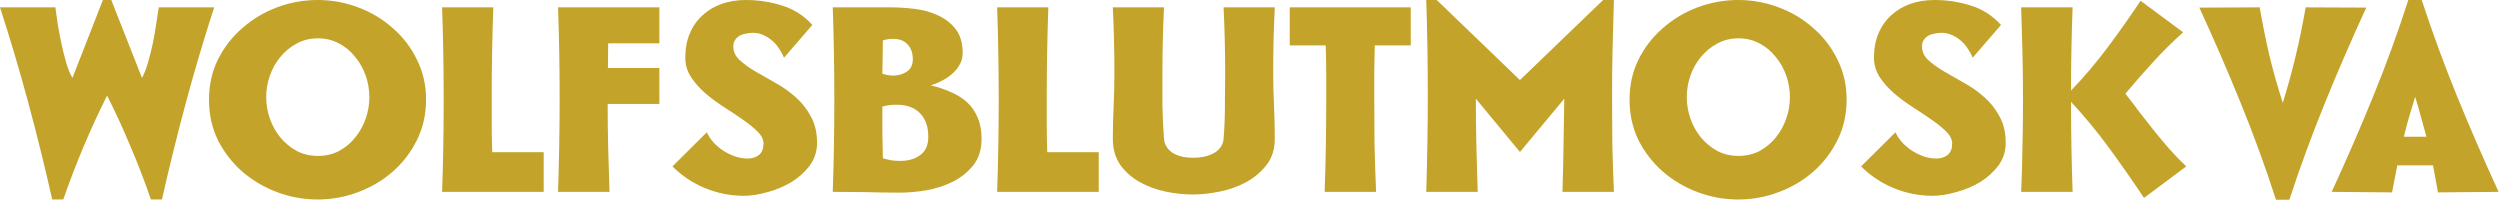
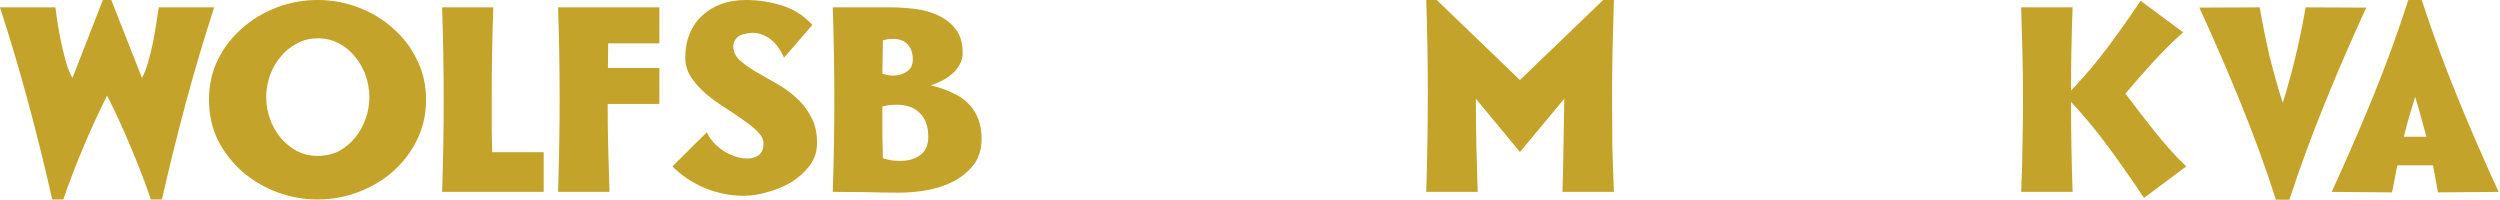
<svg xmlns="http://www.w3.org/2000/svg" width="762" height="61" viewBox="0 0 762 61" fill="none">
  <path d="M16.88 2.24C17.093 3.68 17.333 5.387 17.6 7.36C17.92 9.28 18.293 11.253 18.72 13.28C19.147 15.253 19.627 17.173 20.16 19.04C20.693 20.907 21.333 22.48 22.08 23.76L31.36 0H33.92L43.28 23.76C43.973 22.48 44.587 20.907 45.12 19.04C45.653 17.173 46.133 15.253 46.56 13.28C46.987 11.253 47.333 9.28 47.6 7.36C47.92 5.387 48.187 3.68 48.4 2.24H65.28C62.133 11.947 59.253 21.653 56.64 31.36C54.027 41.067 51.6 50.88 49.36 60.8H46C44.133 55.36 42.08 50.027 39.84 44.8C37.653 39.52 35.253 34.293 32.64 29.12C27.52 39.36 23.067 49.92 19.28 60.8H15.92C13.68 50.88 11.253 41.067 8.64 31.36C6.027 21.653 3.147 11.947 0 2.24H16.88Z" fill="#C3A329" />
  <path d="M96.822 0C101.089 0 105.195 0.747 109.142 2.24C113.142 3.733 116.662 5.84 119.702 8.56C122.795 11.227 125.249 14.427 127.062 18.16C128.929 21.84 129.862 25.92 129.862 30.4C129.862 34.88 128.929 38.987 127.062 42.72C125.249 46.4 122.795 49.6 119.702 52.32C116.662 54.987 113.142 57.067 109.142 58.56C105.195 60.053 101.089 60.8 96.822 60.8C92.555 60.8 88.422 60.053 84.422 58.56C80.475 57.067 76.955 54.987 73.862 52.32C70.769 49.6 68.288 46.4 66.422 42.72C64.609 38.987 63.702 34.88 63.702 30.4C63.702 25.92 64.609 21.84 66.422 18.16C68.288 14.427 70.769 11.227 73.862 8.56C76.955 5.84 80.475 3.733 84.422 2.24C88.422 0.747 92.555 0 96.822 0ZM96.902 11.68C94.502 11.68 92.342 12.213 90.422 13.28C88.502 14.293 86.849 15.653 85.462 17.36C84.075 19.013 83.008 20.907 82.262 23.04C81.515 25.173 81.142 27.36 81.142 29.6C81.142 31.84 81.515 34.027 82.262 36.16C83.008 38.293 84.075 40.213 85.462 41.92C86.849 43.573 88.502 44.933 90.422 46C92.342 47.013 94.502 47.52 96.902 47.52C99.302 47.52 101.462 47.013 103.382 46C105.302 44.933 106.929 43.573 108.262 41.92C109.649 40.213 110.715 38.293 111.462 36.16C112.209 34.027 112.582 31.84 112.582 29.6C112.582 27.36 112.209 25.173 111.462 23.04C110.715 20.907 109.649 19.013 108.262 17.36C106.929 15.653 105.302 14.293 103.382 13.28C101.462 12.213 99.302 11.68 96.902 11.68Z" fill="#C3A329" />
  <path d="M150.355 2.24C150.035 11.307 149.875 20.373 149.875 29.44V37.92C149.875 40.693 149.928 43.52 150.035 46.4H165.715V58.48H134.755C135.075 49.147 135.235 39.813 135.235 30.48C135.235 21.04 135.075 11.627 134.755 2.24H150.355Z" fill="#C3A329" />
  <path d="M200.976 2.24V13.2H185.376L185.296 20.72H200.976V31.68H185.216C185.216 36.213 185.269 40.693 185.376 45.12C185.482 49.493 185.616 53.947 185.776 58.48H170.096C170.416 48.88 170.576 39.253 170.576 29.6C170.576 20.48 170.416 11.36 170.096 2.24H200.976Z" fill="#C3A329" />
  <path d="M229.436 10C228.743 10 228.05 10.08 227.356 10.24C226.663 10.347 226.023 10.56 225.436 10.88C224.903 11.2 224.45 11.627 224.076 12.16C223.703 12.693 223.516 13.36 223.516 14.16C223.516 15.707 224.13 17.067 225.356 18.24C226.636 19.413 228.21 20.56 230.076 21.68C231.996 22.8 234.05 23.973 236.236 25.2C238.476 26.427 240.53 27.867 242.396 29.52C244.316 31.173 245.89 33.147 247.116 35.44C248.396 37.68 249.036 40.373 249.036 43.52C249.036 46.133 248.29 48.453 246.796 50.48C245.303 52.453 243.436 54.133 241.196 55.52C238.956 56.853 236.53 57.867 233.916 58.56C231.303 59.307 228.903 59.68 226.716 59.68C222.663 59.68 218.743 58.907 214.956 57.36C211.17 55.813 207.836 53.6 204.956 50.72L215.436 40.32C215.916 41.387 216.61 42.427 217.516 43.44C218.423 44.4 219.436 45.253 220.556 46C221.676 46.693 222.85 47.253 224.076 47.68C225.356 48.107 226.61 48.32 227.836 48.32C229.276 48.32 230.45 47.947 231.356 47.2C232.263 46.453 232.716 45.307 232.716 43.76C232.716 42.533 232.13 41.333 230.956 40.16C229.783 38.987 228.316 37.787 226.556 36.56C224.796 35.333 222.876 34.053 220.796 32.72C218.716 31.387 216.796 29.973 215.036 28.48C213.276 26.933 211.81 25.28 210.636 23.52C209.463 21.707 208.876 19.733 208.876 17.6C208.876 14.827 209.33 12.373 210.236 10.24C211.143 8.053 212.423 6.213 214.076 4.72C215.73 3.173 217.676 2 219.916 1.2C222.156 0.4 224.636 0 227.356 0C231.143 0 234.796 0.56 238.316 1.68C241.89 2.747 244.983 4.72 247.596 7.6L238.956 17.6C238.583 16.64 238.076 15.707 237.436 14.8C236.85 13.84 236.13 13.013 235.276 12.32C234.476 11.627 233.57 11.067 232.556 10.64C231.596 10.213 230.556 10 229.436 10Z" fill="#C3A329" />
  <path d="M283.664 26C285.904 26.533 287.957 27.227 289.824 28.08C291.744 28.88 293.397 29.92 294.784 31.2C296.17 32.48 297.237 34.027 297.984 35.84C298.784 37.653 299.184 39.813 299.184 42.32C299.184 45.52 298.357 48.187 296.704 50.32C295.05 52.4 292.97 54.08 290.464 55.36C288.01 56.587 285.317 57.467 282.384 58C279.504 58.48 276.784 58.72 274.224 58.72C270.81 58.72 267.397 58.667 263.984 58.56C260.624 58.507 257.237 58.48 253.824 58.48C254.144 49.147 254.304 39.813 254.304 30.48C254.304 21.04 254.144 11.627 253.824 2.24H271.424C273.824 2.24 276.304 2.4 278.864 2.72C281.477 3.04 283.85 3.707 285.984 4.72C288.17 5.733 289.957 7.147 291.344 8.96C292.73 10.773 293.424 13.2 293.424 16.24C293.424 17.52 293.104 18.693 292.464 19.76C291.877 20.827 291.104 21.76 290.144 22.56C289.237 23.36 288.197 24.053 287.024 24.64C285.904 25.227 284.784 25.68 283.664 26ZM278.224 18.08C278.224 16.16 277.69 14.64 276.624 13.52C275.61 12.4 274.117 11.84 272.144 11.84C271.077 11.84 270.064 12 269.104 12.32L268.944 22.48C269.477 22.64 270.01 22.773 270.544 22.88C271.077 22.987 271.637 23.04 272.224 23.04C273.77 23.04 275.157 22.64 276.384 21.84C277.61 21.04 278.224 19.787 278.224 18.08ZM268.944 32.48C268.944 35.147 268.944 37.787 268.944 40.4C268.997 42.96 269.05 45.573 269.104 48.24C270.01 48.507 270.89 48.72 271.744 48.88C272.65 48.987 273.557 49.04 274.464 49.04C276.864 49.04 278.864 48.453 280.464 47.28C282.117 46.107 282.944 44.24 282.944 41.68C282.944 38.587 282.09 36.187 280.384 34.48C278.73 32.773 276.357 31.92 273.264 31.92C271.717 31.92 270.277 32.107 268.944 32.48Z" fill="#C3A329" />
-   <path d="M319.53 2.24C319.21 11.307 319.05 20.373 319.05 29.44V37.92C319.05 40.693 319.103 43.52 319.21 46.4H334.89V58.48H303.93C304.25 49.147 304.41 39.813 304.41 30.48C304.41 21.04 304.25 11.627 303.93 2.24H319.53Z" fill="#C3A329" />
-   <path d="M388.551 42.32C388.551 45.467 387.724 48.107 386.071 50.24C384.417 52.373 382.337 54.133 379.831 55.52C377.377 56.853 374.684 57.813 371.751 58.4C368.817 58.987 366.071 59.28 363.511 59.28C360.897 59.28 358.151 58.987 355.271 58.4C352.444 57.813 349.831 56.853 347.431 55.52C345.031 54.187 343.057 52.453 341.511 50.32C339.964 48.133 339.191 45.467 339.191 42.32C339.191 38.96 339.271 35.627 339.431 32.32C339.591 29.013 339.671 25.68 339.671 22.32C339.671 15.653 339.511 8.96 339.191 2.24H354.791C354.471 8.747 354.311 15.253 354.311 21.76C354.311 25.173 354.311 28.613 354.311 32.08C354.364 35.493 354.524 38.907 354.791 42.32C354.897 43.44 355.244 44.373 355.831 45.12C356.417 45.867 357.111 46.453 357.911 46.88C358.764 47.307 359.697 47.627 360.711 47.84C361.724 48 362.711 48.08 363.671 48.08C364.631 48.08 365.617 48 366.631 47.84C367.697 47.627 368.684 47.307 369.591 46.88C370.497 46.453 371.244 45.867 371.831 45.12C372.471 44.373 372.844 43.44 372.951 42.32C373.217 39.013 373.351 35.707 373.351 32.4C373.404 29.04 373.431 25.68 373.431 22.32C373.431 15.653 373.271 8.96 372.951 2.24H388.551C388.231 8.747 388.071 15.253 388.071 21.76C388.071 25.227 388.151 28.667 388.311 32.08C388.471 35.44 388.551 38.853 388.551 42.32Z" fill="#C3A329" />
-   <path d="M429.994 13.84H419.034C418.98 16.4 418.927 18.96 418.874 21.52C418.874 24.08 418.874 26.64 418.874 29.2C418.874 34.107 418.9 38.987 418.954 43.84C419.06 48.693 419.22 53.573 419.434 58.48H403.754C404.074 49.36 404.234 40.24 404.234 31.12V22.48C404.234 19.6 404.18 16.72 404.074 13.84H393.114V2.24H429.994V13.84Z" fill="#C3A329" />
  <path d="M437.917 0L463.277 24.4L488.637 0H491.917C491.757 4.907 491.624 9.787 491.517 14.64C491.411 19.493 491.357 24.4 491.357 29.36C491.357 34.213 491.384 39.067 491.438 43.92C491.544 48.773 491.704 53.627 491.917 58.48H476.237C476.397 53.733 476.504 49.013 476.557 44.32C476.664 39.573 476.744 34.827 476.797 30.08L463.277 46.32L449.837 30.08C449.837 34.827 449.891 39.573 449.997 44.32C450.104 49.013 450.237 53.733 450.397 58.48H434.717C435.037 48.507 435.197 38.507 435.197 28.48C435.197 19.04 435.037 9.547 434.717 0H437.917Z" fill="#C3A329" />
-   <path d="M529.809 0C534.076 0 538.183 0.747 542.129 2.24C546.129 3.733 549.649 5.84 552.689 8.56C555.783 11.227 558.236 14.427 560.049 18.16C561.916 21.84 562.849 25.92 562.849 30.4C562.849 34.88 561.916 38.987 560.049 42.72C558.236 46.4 555.783 49.6 552.689 52.32C549.649 54.987 546.129 57.067 542.129 58.56C538.183 60.053 534.076 60.8 529.809 60.8C525.543 60.8 521.409 60.053 517.409 58.56C513.463 57.067 509.943 54.987 506.849 52.32C503.756 49.6 501.276 46.4 499.409 42.72C497.596 38.987 496.689 34.88 496.689 30.4C496.689 25.92 497.596 21.84 499.409 18.16C501.276 14.427 503.756 11.227 506.849 8.56C509.943 5.84 513.463 3.733 517.409 2.24C521.409 0.747 525.543 0 529.809 0ZM529.889 11.68C527.489 11.68 525.329 12.213 523.409 13.28C521.489 14.293 519.836 15.653 518.449 17.36C517.063 19.013 515.996 20.907 515.249 23.04C514.503 25.173 514.129 27.36 514.129 29.6C514.129 31.84 514.503 34.027 515.249 36.16C515.996 38.293 517.063 40.213 518.449 41.92C519.836 43.573 521.489 44.933 523.409 46C525.329 47.013 527.489 47.52 529.889 47.52C532.289 47.52 534.449 47.013 536.369 46C538.289 44.933 539.916 43.573 541.249 41.92C542.636 40.213 543.703 38.293 544.449 36.16C545.196 34.027 545.569 31.84 545.569 29.6C545.569 27.36 545.196 25.173 544.449 23.04C543.703 20.907 542.636 19.013 541.249 17.36C539.916 15.653 538.289 14.293 536.369 13.28C534.449 12.213 532.289 11.68 529.889 11.68Z" fill="#C3A329" />
-   <path d="M591.743 10C591.049 10 590.356 10.08 589.663 10.24C588.969 10.347 588.329 10.56 587.743 10.88C587.209 11.2 586.756 11.627 586.383 12.16C586.009 12.693 585.823 13.36 585.823 14.16C585.823 15.707 586.436 17.067 587.663 18.24C588.943 19.413 590.516 20.56 592.383 21.68C594.303 22.8 596.356 23.973 598.543 25.2C600.783 26.427 602.836 27.867 604.703 29.52C606.623 31.173 608.196 33.147 609.423 35.44C610.703 37.68 611.343 40.373 611.343 43.52C611.343 46.133 610.596 48.453 609.103 50.48C607.609 52.453 605.743 54.133 603.503 55.52C601.263 56.853 598.836 57.867 596.223 58.56C593.609 59.307 591.209 59.68 589.023 59.68C584.969 59.68 581.049 58.907 577.263 57.36C573.476 55.813 570.143 53.6 567.263 50.72L577.743 40.32C578.223 41.387 578.916 42.427 579.823 43.44C580.729 44.4 581.743 45.253 582.863 46C583.983 46.693 585.156 47.253 586.383 47.68C587.663 48.107 588.916 48.32 590.143 48.32C591.583 48.32 592.756 47.947 593.663 47.2C594.569 46.453 595.023 45.307 595.023 43.76C595.023 42.533 594.436 41.333 593.263 40.16C592.089 38.987 590.623 37.787 588.863 36.56C587.103 35.333 585.183 34.053 583.103 32.72C581.023 31.387 579.103 29.973 577.343 28.48C575.583 26.933 574.116 25.28 572.943 23.52C571.769 21.707 571.183 19.733 571.183 17.6C571.183 14.827 571.636 12.373 572.543 10.24C573.449 8.053 574.729 6.213 576.383 4.72C578.036 3.173 579.983 2 582.223 1.2C584.463 0.4 586.943 0 589.663 0C593.449 0 597.103 0.56 600.623 1.68C604.196 2.747 607.289 4.72 609.903 7.6L601.263 17.6C600.889 16.64 600.383 15.707 599.743 14.8C599.156 13.84 598.436 13.013 597.583 12.32C596.783 11.627 595.876 11.067 594.863 10.64C593.903 10.213 592.863 10 591.743 10Z" fill="#C3A329" />
  <path d="M631.25 31.04C631.25 40.213 631.41 49.36 631.73 58.48H616.05C616.263 53.787 616.397 49.12 616.45 44.48C616.557 39.84 616.61 35.173 616.61 30.48C616.61 25.733 616.557 21.013 616.45 16.32C616.343 11.627 616.21 6.933 616.05 2.24H631.73C631.41 10.72 631.25 19.173 631.25 27.6C635.25 23.44 638.983 19.04 642.45 14.4C645.917 9.76 649.25 5.04 652.45 0.24L665.41 9.84C662.21 12.72 659.17 15.733 656.29 18.88C653.41 22.027 650.583 25.253 647.81 28.56C649.303 30.427 650.77 32.347 652.21 34.32C653.703 36.24 655.197 38.133 656.69 40C658.183 41.867 659.73 43.707 661.33 45.52C662.93 47.333 664.61 49.067 666.37 50.72L653.49 60.32C650.077 55.2 646.557 50.16 642.93 45.2C639.303 40.24 635.41 35.52 631.25 31.04Z" fill="#C3A329" />
  <path d="M693.718 60.88C690.465 50.8 686.865 40.933 682.918 31.28C678.971 21.573 674.785 11.92 670.358 2.32L688.758 2.24C689.611 7.2 690.598 12.107 691.718 16.96C692.891 21.76 694.251 26.56 695.798 31.36C698.731 21.92 701.051 12.213 702.758 2.24L721.238 2.32C716.811 11.92 712.625 21.573 708.678 31.28C704.731 40.933 701.105 50.8 697.798 60.88H693.718Z" fill="#C3A329" />
  <path d="M743.099 58.64L741.579 50.4H730.699L729.099 58.64L710.699 58.48C715.125 48.88 719.312 39.253 723.259 29.6C727.205 19.947 730.805 10.08 734.059 0H738.139C741.445 10.08 745.072 19.947 749.019 29.6C752.965 39.253 757.152 48.88 761.579 58.48L743.099 58.64ZM739.579 41.68C739.045 39.653 738.485 37.627 737.899 35.6C737.365 33.573 736.779 31.547 736.139 29.52C735.499 31.547 734.885 33.573 734.299 35.6C733.712 37.627 733.179 39.653 732.699 41.68H739.579Z" fill="#C3A329" />
</svg>